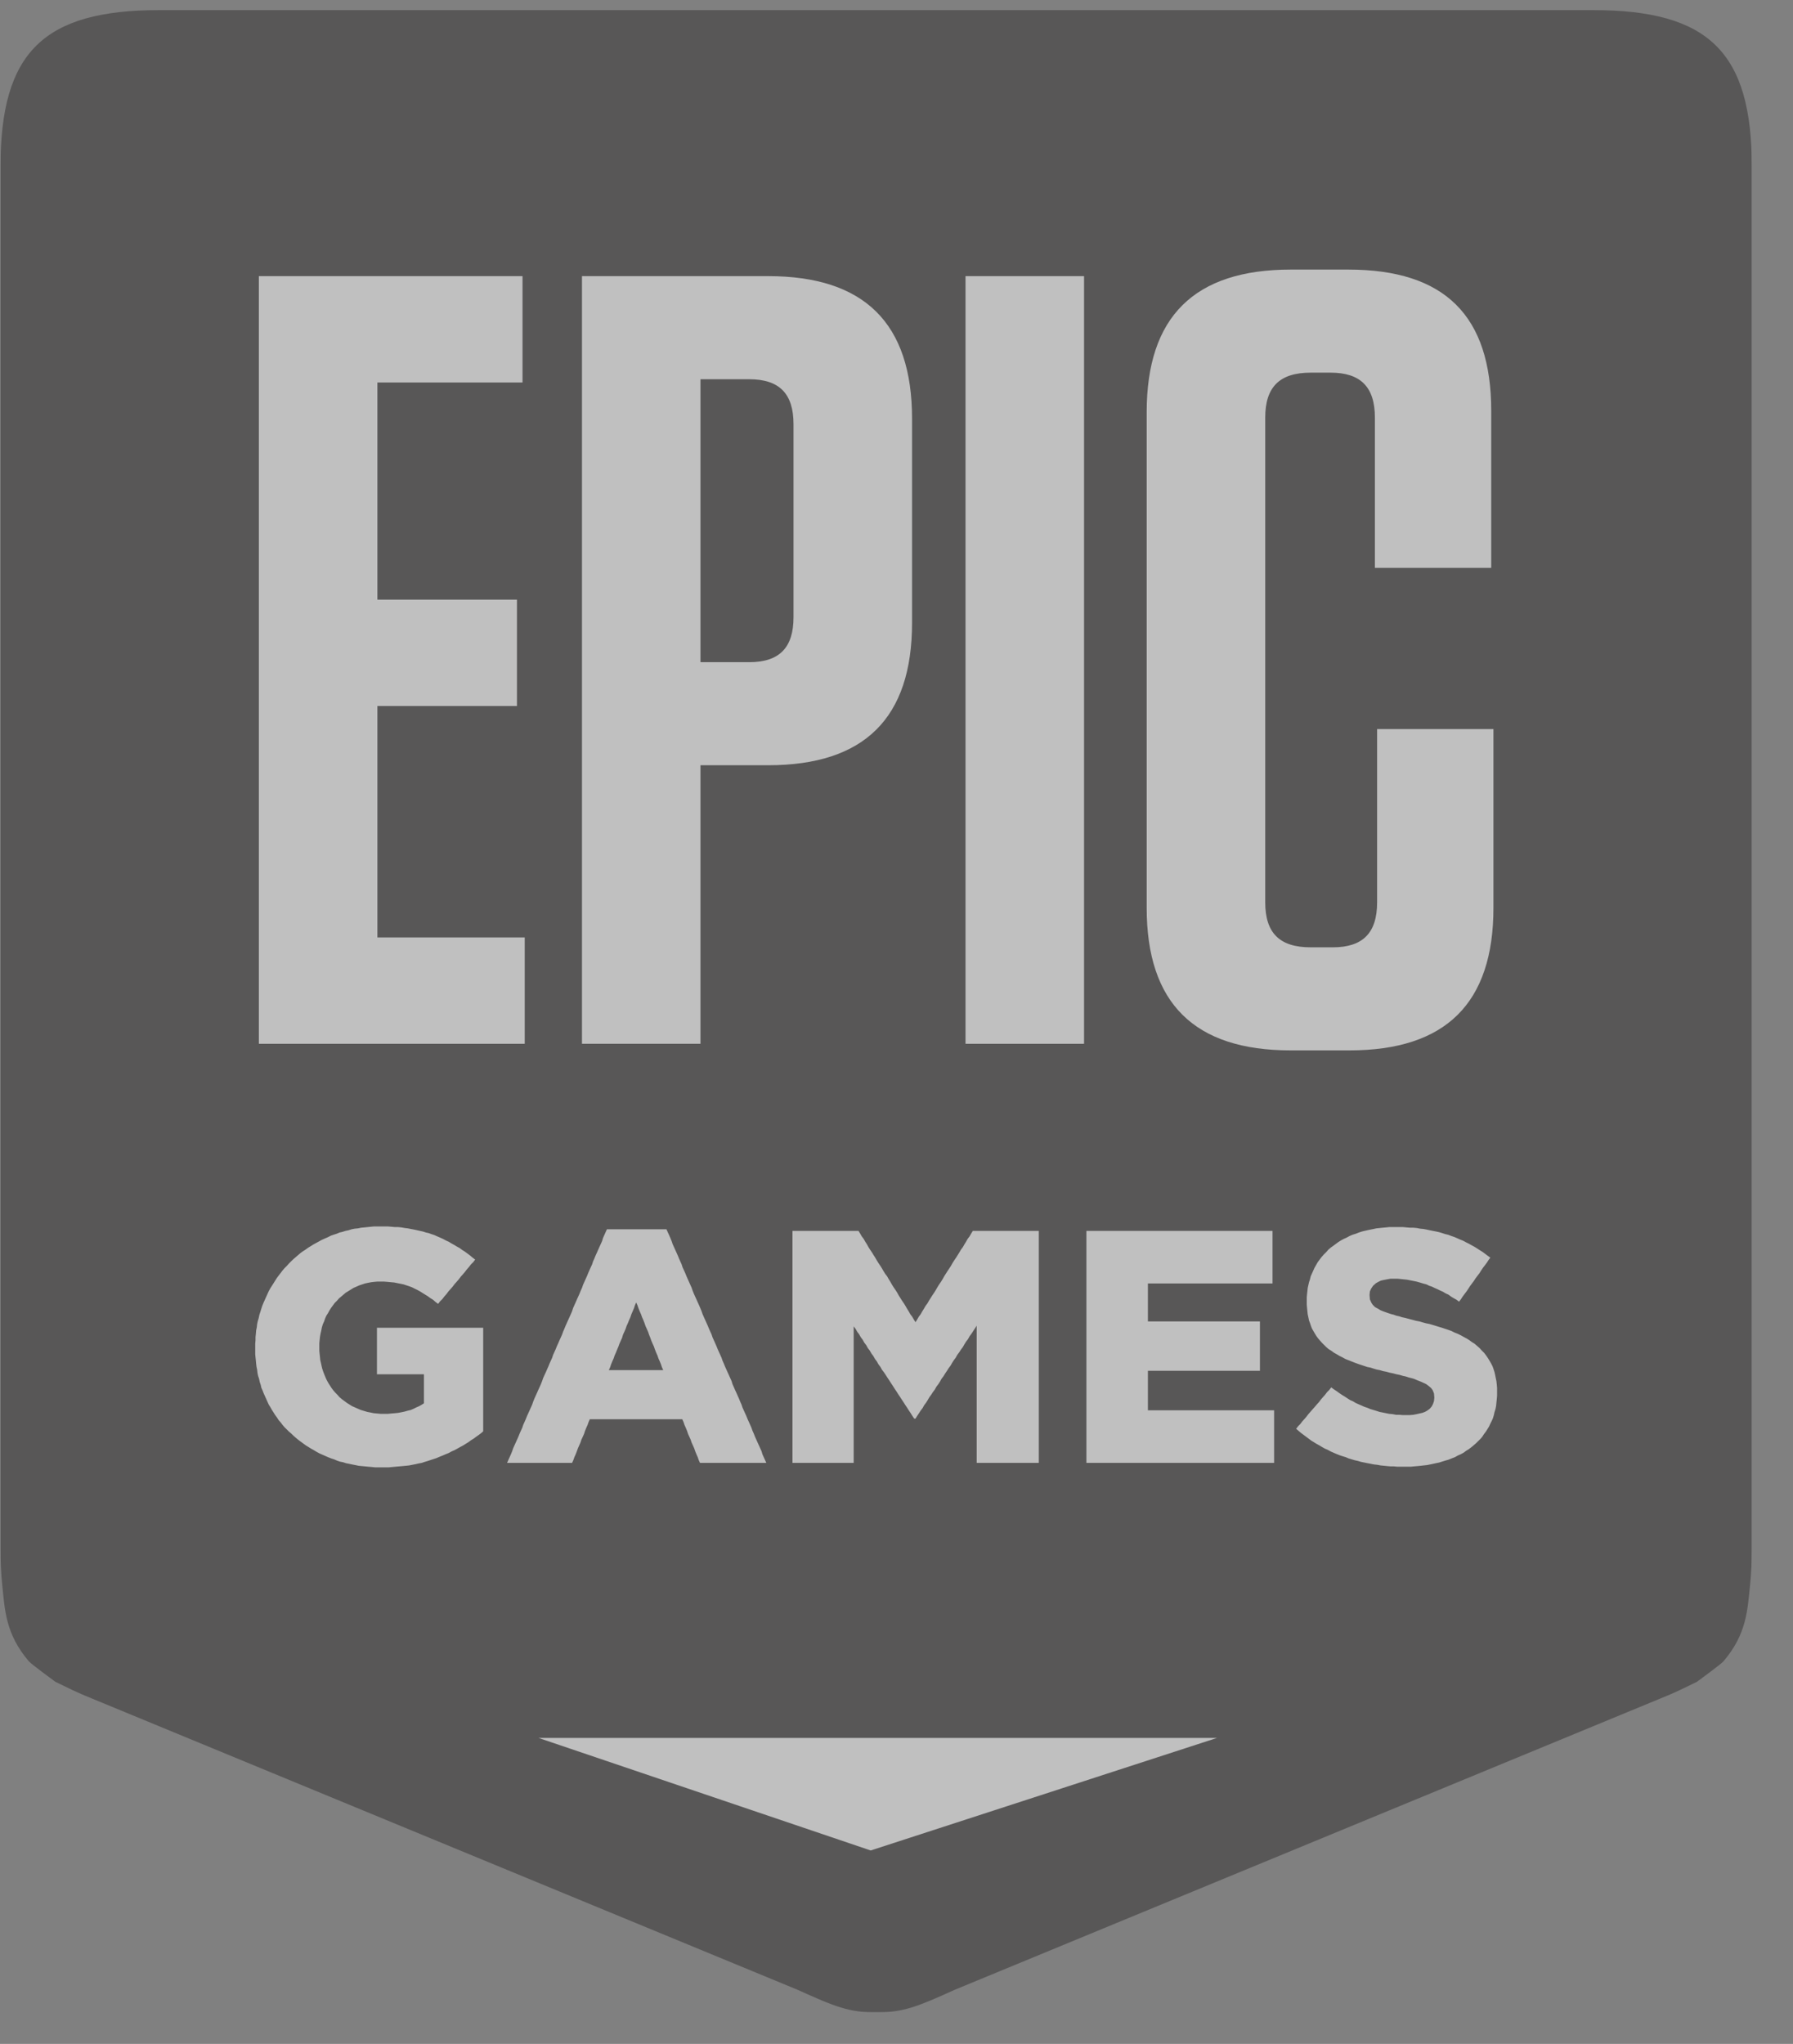
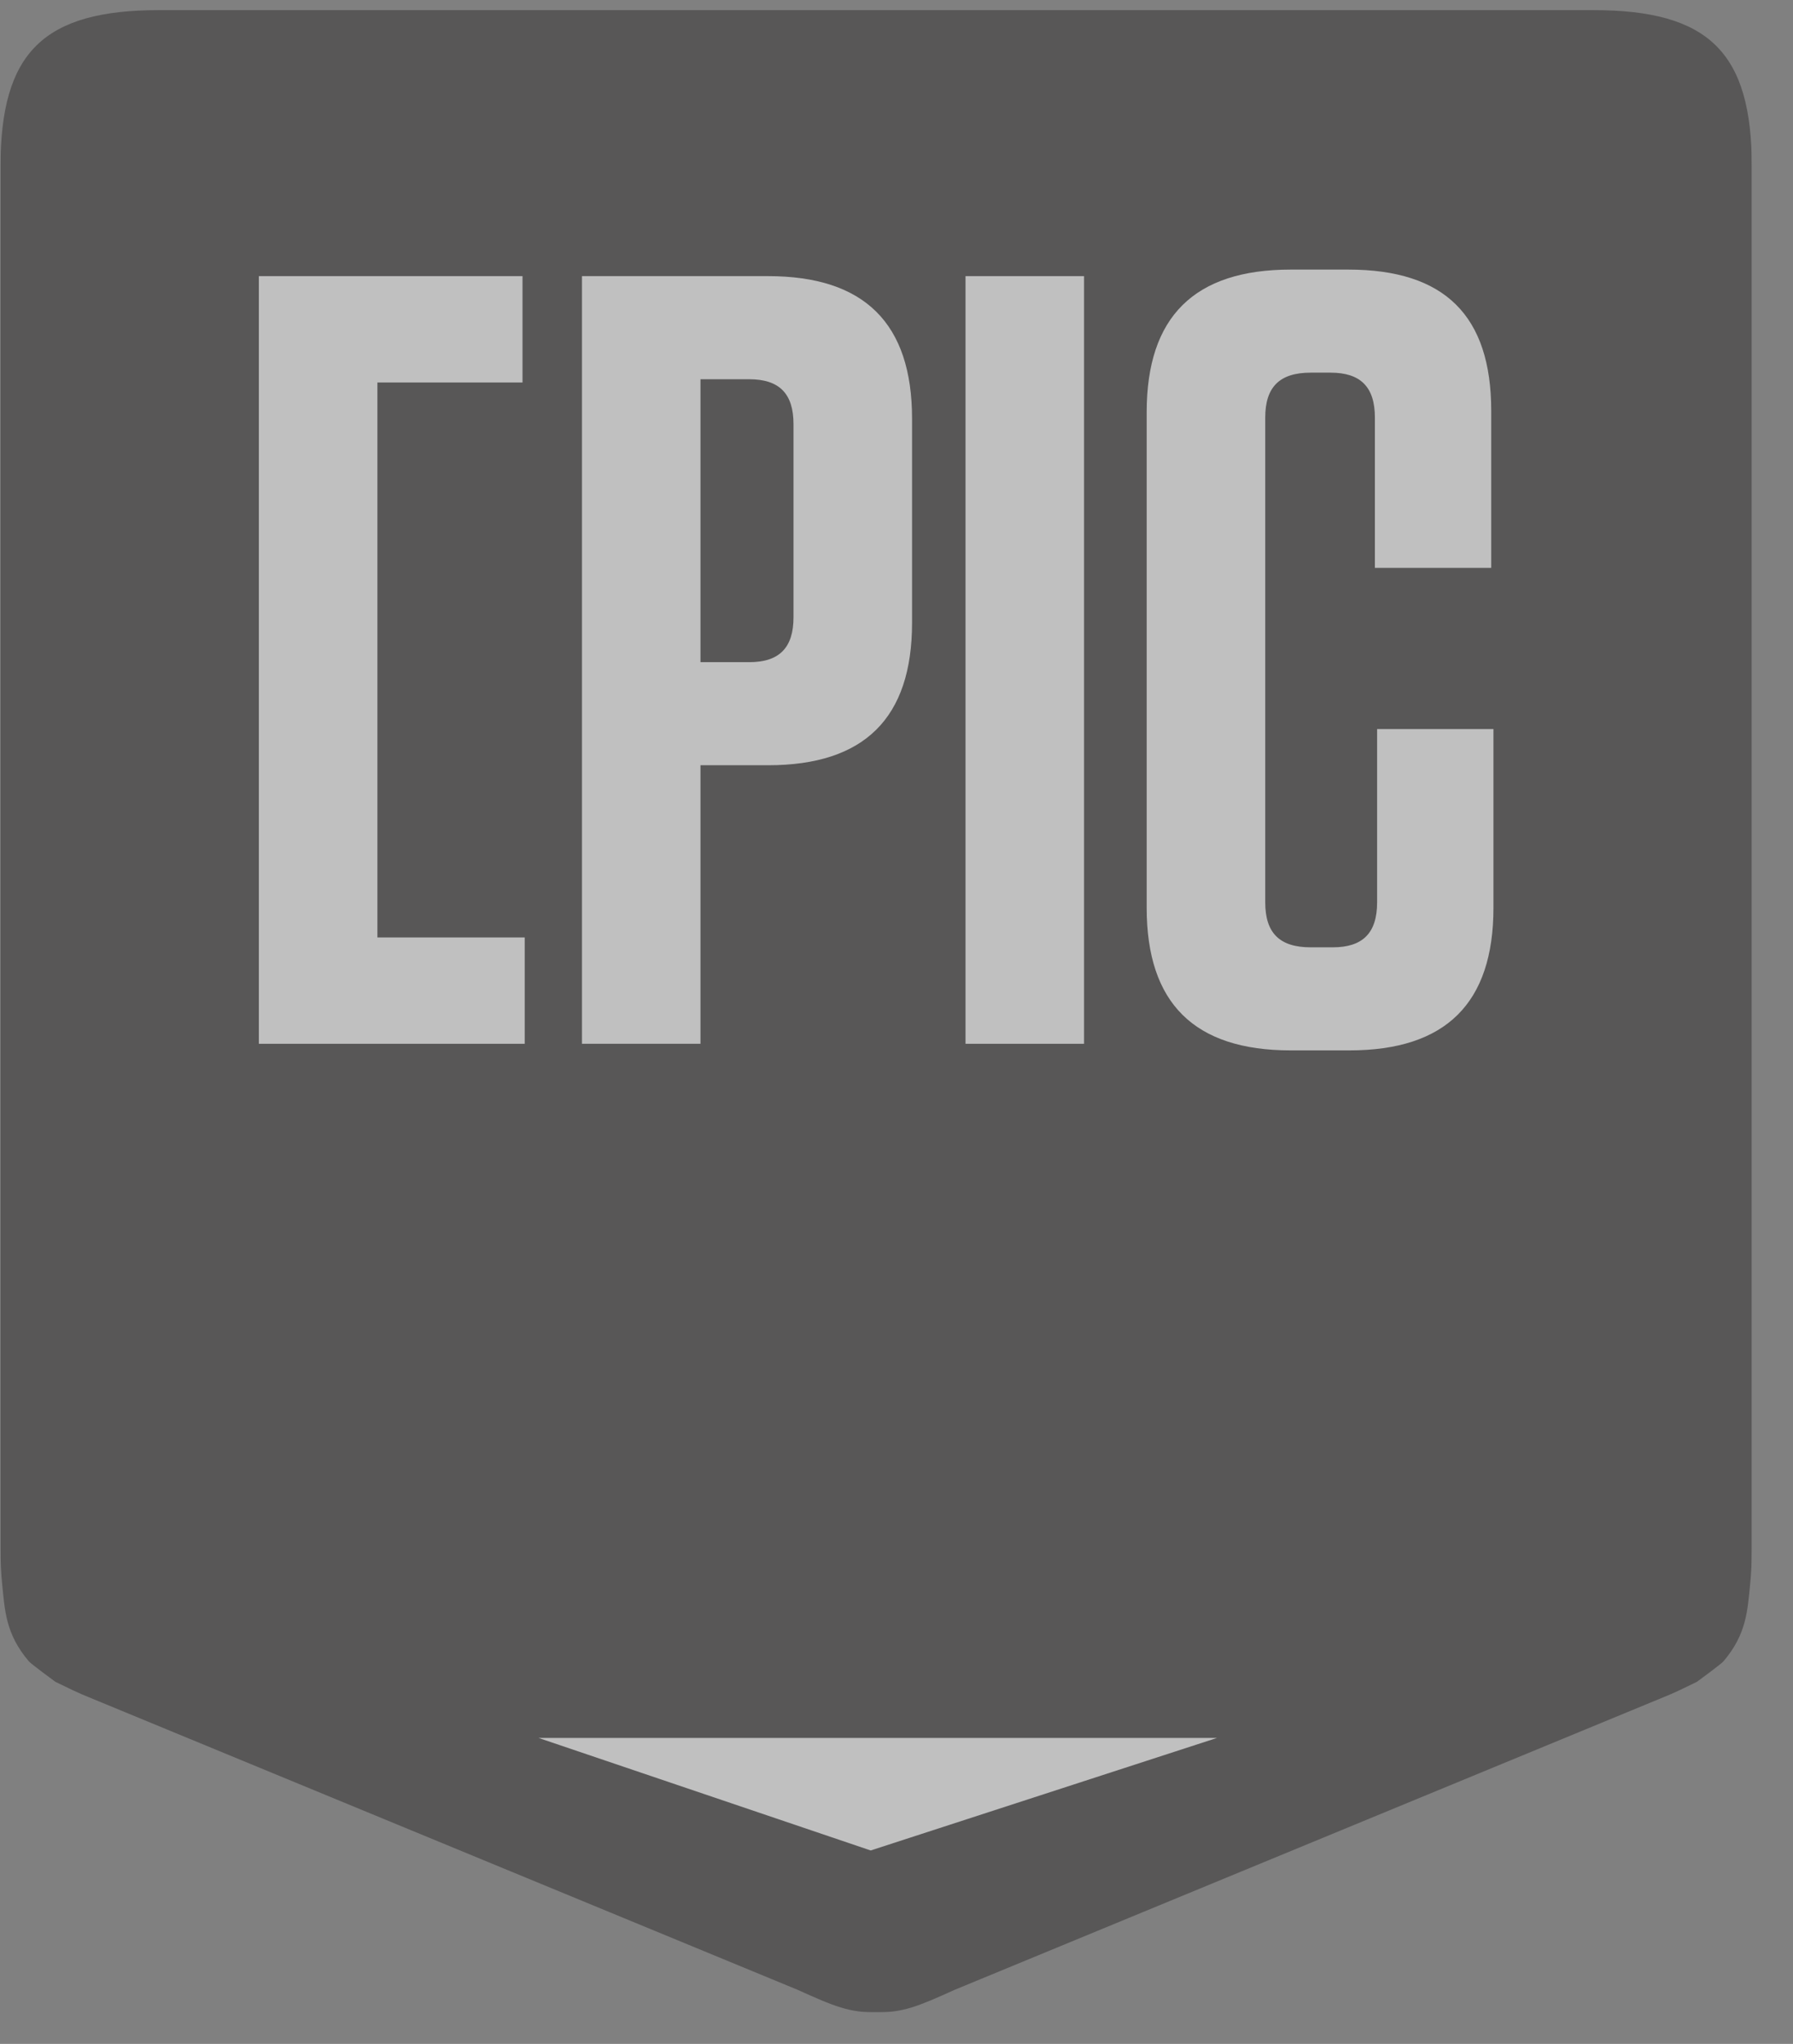
<svg xmlns="http://www.w3.org/2000/svg" width="43" height="49" viewBox="0 0 43 49" fill="none">
  <rect x="0" y="0" width="43" height="49" fill="#808080" stroke="none" />
  <g opacity="0.5" clip-path="url(#clip0_2086_44258)">
    <mask id="mask0_2086_44258" style="mask-type:luminance" maskUnits="userSpaceOnUse" x="-19" y="-10" width="79" height="68">
      <path d="M-18.033 -9.47H59.845V57.932H-18.033V-9.47Z" fill="white" />
    </mask>
    <g mask="url(#mask0_2086_44258)">
      <path fill-rule="evenodd" clip-rule="evenodd" d="M38.198 0.242H3.826C1.04 0.242 0.012 1.254 0.012 3.999V37.123C0.012 37.434 0.025 37.722 0.053 37.99C0.116 38.589 0.128 39.17 0.694 39.831C0.749 39.895 1.327 40.319 1.327 40.319C1.638 40.469 1.85 40.579 2.2 40.718L19.125 47.702C20.004 48.099 20.372 48.254 21.01 48.241V48.241C21.011 48.241 21.011 48.241 21.012 48.241C21.013 48.241 21.014 48.241 21.015 48.241V48.241C21.653 48.254 22.02 48.099 22.899 47.702L39.824 40.718C40.175 40.579 40.387 40.469 40.697 40.319C40.697 40.319 41.275 39.895 41.33 39.831C41.896 39.17 41.908 38.589 41.971 37.99C41.999 37.722 42.012 37.434 42.012 37.123V3.999C42.012 1.254 40.984 0.242 38.198 0.242Z" fill="#2F2D2E" />
-       <path d="M35.896 33.543L35.888 33.62L35.88 33.704L35.865 33.78L35.841 33.857L35.826 33.925L35.803 34.002L35.772 34.071L35.741 34.132L35.71 34.2L35.672 34.262L35.633 34.323L35.587 34.384L35.548 34.445L35.502 34.498L35.447 34.552L35.401 34.598L35.339 34.651L35.285 34.697L35.224 34.743L35.162 34.781L35.1 34.827L35.03 34.865L34.961 34.895L34.892 34.934L34.814 34.964L34.737 34.995L34.66 35.017L34.583 35.041L34.513 35.063L34.436 35.079L34.367 35.094L34.297 35.109L34.22 35.124L34.142 35.132L34.073 35.14L33.995 35.148L33.911 35.155L33.834 35.163H33.756H33.672H33.586H33.509L33.432 35.155H33.347L33.27 35.148L33.192 35.14L33.108 35.132L33.03 35.117L32.953 35.109L32.876 35.094L32.798 35.079L32.721 35.063L32.644 35.048L32.567 35.025L32.497 35.01L32.42 34.987L32.343 34.964L32.273 34.934L32.196 34.911L32.127 34.888L32.05 34.857L31.98 34.827L31.91 34.796L31.841 34.758L31.771 34.728L31.702 34.689L31.64 34.651L31.57 34.613L31.509 34.575L31.447 34.537L31.385 34.491L31.324 34.445L31.262 34.399L31.2 34.353L31.146 34.307L31.084 34.254L31.131 34.193L31.184 34.139L31.231 34.078L31.285 34.017L31.331 33.964L31.377 33.903L31.432 33.841L31.478 33.788L31.532 33.727L31.578 33.673L31.633 33.612L31.679 33.551L31.725 33.498L31.779 33.437L31.826 33.375L31.879 33.322L31.926 33.261L31.988 33.307L32.057 33.352L32.119 33.398L32.188 33.444L32.251 33.482L32.32 33.528L32.381 33.566L32.451 33.597L32.513 33.635L32.582 33.666L32.652 33.696L32.721 33.727L32.791 33.75L32.861 33.78L32.938 33.803L33.015 33.826L33.084 33.849L33.162 33.864L33.239 33.88L33.316 33.895L33.401 33.903L33.478 33.918H33.556L33.64 33.925H33.718H33.81L33.895 33.918L33.973 33.903L34.042 33.887L34.111 33.872L34.173 33.849L34.227 33.819L34.289 33.773L34.335 33.719L34.367 33.658L34.39 33.589L34.398 33.513V33.498L34.39 33.406L34.359 33.329L34.32 33.276L34.266 33.23L34.204 33.184L34.142 33.154L34.073 33.123L33.995 33.093L33.903 33.054L33.849 33.039L33.787 33.024L33.718 33.001L33.648 32.986L33.571 32.963L33.493 32.947L33.409 32.925L33.331 32.909L33.247 32.886L33.169 32.871L33.092 32.848L33.015 32.833L32.938 32.81L32.868 32.787L32.791 32.772L32.721 32.749L32.652 32.726L32.582 32.703L32.497 32.672L32.42 32.642L32.343 32.611L32.266 32.581L32.196 32.542L32.119 32.504L32.057 32.466L31.988 32.428L31.926 32.382L31.864 32.344L31.81 32.298L31.756 32.245L31.702 32.191L31.655 32.138L31.609 32.084L31.57 32.031L31.532 31.969L31.493 31.901L31.462 31.848L31.439 31.787L31.416 31.718L31.393 31.657L31.377 31.58L31.362 31.512L31.354 31.435L31.346 31.359L31.339 31.275V31.191V31.175V31.099L31.346 31.023L31.354 30.954L31.362 30.877L31.377 30.809L31.393 30.74L31.416 30.671L31.432 30.602L31.462 30.534L31.493 30.465L31.524 30.396L31.563 30.327L31.602 30.259L31.648 30.197L31.694 30.136L31.748 30.075L31.802 30.022L31.856 29.96L31.918 29.907L31.972 29.869L32.034 29.823L32.096 29.777L32.157 29.739L32.227 29.701L32.297 29.67L32.366 29.632L32.436 29.602L32.513 29.578L32.59 29.548L32.66 29.525L32.721 29.51L32.791 29.494L32.861 29.479L32.938 29.464L33.007 29.449L33.084 29.441L33.162 29.433L33.239 29.426L33.316 29.418H33.393H33.478H33.563H33.648L33.733 29.426L33.818 29.433H33.895L33.98 29.441L34.057 29.456L34.142 29.464L34.22 29.479L34.289 29.494L34.367 29.51L34.444 29.525L34.513 29.54L34.59 29.563L34.66 29.586L34.729 29.602L34.807 29.632L34.876 29.655L34.946 29.685L35.015 29.716L35.093 29.747L35.162 29.785L35.224 29.815L35.293 29.854L35.363 29.892L35.424 29.93L35.494 29.976L35.556 30.014L35.618 30.06L35.679 30.106L35.741 30.151L35.695 30.213L35.656 30.274L35.61 30.335L35.563 30.396L35.517 30.465L35.479 30.526L35.432 30.587L35.386 30.648L35.347 30.709L35.301 30.77L35.255 30.832L35.216 30.893L35.17 30.961L35.123 31.023L35.077 31.084L35.038 31.145L34.992 31.206L34.93 31.16L34.861 31.122L34.799 31.084L34.737 31.038L34.668 31.007L34.606 30.969L34.536 30.938L34.475 30.908L34.405 30.877L34.343 30.847L34.274 30.824L34.212 30.793L34.127 30.77L34.05 30.747L33.973 30.725L33.895 30.709L33.818 30.694L33.741 30.679L33.664 30.671L33.586 30.663L33.517 30.656H33.44H33.347L33.262 30.671L33.185 30.686L33.115 30.702L33.054 30.732L32.999 30.763L32.93 30.824L32.883 30.893L32.853 30.961L32.845 31.038V31.053L32.853 31.152L32.891 31.236L32.922 31.282L32.976 31.336L33.046 31.374L33.108 31.412L33.185 31.443L33.27 31.473L33.363 31.504L33.424 31.519L33.486 31.542L33.556 31.557L33.625 31.58L33.702 31.596L33.787 31.619L33.872 31.641L33.957 31.664L34.042 31.68L34.119 31.703L34.204 31.726L34.282 31.741L34.359 31.764L34.436 31.787L34.505 31.809L34.583 31.832L34.652 31.855L34.721 31.878L34.807 31.908L34.884 31.947L34.961 31.977L35.038 32.015L35.108 32.054L35.178 32.092L35.239 32.13L35.301 32.176L35.363 32.214L35.424 32.267L35.486 32.321L35.54 32.382L35.594 32.435L35.641 32.497L35.687 32.565L35.725 32.627L35.764 32.695L35.795 32.757L35.819 32.825L35.841 32.894L35.857 32.963L35.872 33.039L35.888 33.116L35.896 33.192L35.903 33.276V33.36V33.375V33.459L35.896 33.543ZM30.479 35.071H30.402H30.325H30.248H30.171H30.093H30.016H29.939H29.861H29.776H29.699H29.622H29.545H29.467H29.39H29.313H29.236H29.158H29.081H29.004H28.927H28.85H28.772H28.695H28.618H28.541H28.463H28.386H28.309H28.224H28.147H28.07H27.992H27.915H27.838H27.761H27.683H27.606H27.529H27.452H27.375H27.297H27.22H27.143H27.066H26.988H26.911H26.834H26.749H26.672H26.595H26.517H26.44H26.363H26.286H26.208H26.131H26.054V34.995V34.918V34.842V34.766V34.689V34.613V34.537V34.46V34.384V34.307V34.231V34.155V34.078V34.002V33.925V33.849V33.773V33.696V33.627V33.551V33.475V33.398V33.322V33.245V33.169V33.093V33.016V32.94V32.863V32.787V32.711V32.634V32.558V32.481V32.405V32.329V32.252V32.176V32.099V32.023V31.947V31.871V31.794V31.718V31.641V31.565V31.489V31.412V31.336V31.259V31.183V31.107V31.03V30.954V30.885V30.809V30.732V30.656V30.579V30.503V30.427V30.35V30.274V30.197V30.121V30.044V29.968V29.892V29.815V29.739V29.663V29.586V29.51H26.131H26.208H26.286H26.363H26.44H26.517H26.595H26.672H26.749H26.826H26.904H26.981H27.058H27.135H27.205H27.282H27.359H27.436H27.514H27.591H27.668H27.745H27.823H27.9H27.977H28.054H28.132H28.209H28.286H28.363H28.441H28.518H28.595H28.672H28.749H28.827H28.904H28.981H29.058H29.136H29.213H29.29H29.367H29.437H29.514H29.591H29.668H29.746H29.823H29.9H29.977H30.055H30.132H30.209H30.286H30.363H30.441H30.518V29.586V29.655V29.731V29.808V29.884V29.953V30.029V30.106V30.174V30.251V30.327V30.396V30.472V30.549V30.625V30.694V30.77H30.441H30.363H30.286H30.209H30.132H30.055H29.985H29.908H29.831H29.753H29.676H29.599H29.521H29.444H29.367H29.29H29.213H29.136H29.058H28.989H28.911H28.834H28.757H28.68H28.602H28.525H28.448H28.371H28.294H28.216H28.139H28.062H27.992H27.915H27.838H27.761H27.683H27.606H27.529V30.847V30.923V31V31.076V31.152V31.221V31.298V31.374V31.45V31.527V31.603V31.68H27.606H27.683H27.761H27.838H27.915H27.992H28.07H28.147H28.216H28.294H28.371H28.448H28.525H28.602H28.68H28.757H28.834H28.911H28.989H29.066H29.143H29.22H29.297H29.375H29.452H29.529H29.599H29.676H29.753H29.831H29.908H29.985H30.062H30.139H30.216V31.756V31.825V31.901V31.977V32.046V32.122V32.199V32.267V32.344V32.42V32.497V32.565V32.642V32.718V32.787V32.863H30.139H30.062H29.985H29.908H29.831H29.753H29.676H29.599H29.529H29.452H29.375H29.297H29.22H29.143H29.066H28.989H28.911H28.834H28.757H28.68H28.602H28.525H28.448H28.371H28.294H28.216H28.147H28.07H27.992H27.915H27.838H27.761H27.683H27.606H27.529V32.94V33.024V33.1V33.177V33.261V33.337V33.413V33.498V33.574V33.65V33.734V33.811H27.606H27.683H27.761H27.838H27.915H27.992H28.07H28.147H28.224H28.309H28.386H28.463H28.541H28.618H28.695H28.772H28.85H28.927H29.004H29.081H29.158H29.236H29.313H29.39H29.467H29.545H29.622H29.699H29.776H29.861H29.939H30.016H30.093H30.171H30.248H30.325H30.402H30.479H30.556V33.887V33.956V34.032V34.109V34.185V34.254V34.33V34.407V34.476V34.552V34.628V34.697V34.773V34.849V34.926V34.995V35.071H30.479ZM24.836 35.071H24.759H24.682H24.597H24.52H24.442H24.365H24.288H24.211H24.126H24.049H23.971H23.894H23.817H23.74H23.655H23.577H23.5H23.423V34.995V34.918V34.842V34.765V34.688V34.612V34.536V34.459V34.383V34.307V34.23V34.153V34.077V34.001V33.924V33.848V33.771V33.694V33.618V33.542V33.465V33.389V33.312V33.236V33.159V33.083V33.006V32.93V32.853V32.777V32.7V32.624V32.547V32.471V32.394V32.318V32.241V32.165V32.089V32.012V31.935V31.859V31.782L23.384 31.844L23.338 31.913L23.299 31.974L23.253 32.035L23.215 32.104L23.168 32.165L23.13 32.226L23.091 32.295L23.045 32.356L23.006 32.417L22.959 32.479L22.921 32.548L22.875 32.609L22.836 32.67L22.797 32.739L22.751 32.8L22.712 32.862L22.666 32.93L22.628 32.992L22.581 33.053L22.543 33.122L22.504 33.183L22.457 33.244L22.419 33.313L22.373 33.374L22.334 33.435L22.288 33.497L22.249 33.565L22.21 33.627L22.164 33.688L22.126 33.757L22.079 33.818L22.04 33.879L21.994 33.948L21.956 34.01H21.925L21.878 33.941L21.84 33.879L21.793 33.81L21.755 33.749L21.709 33.681L21.67 33.619L21.624 33.55L21.585 33.489L21.538 33.42L21.5 33.359L21.453 33.29L21.415 33.229L21.369 33.16L21.33 33.099L21.284 33.03L21.245 32.969L21.199 32.9L21.152 32.839L21.114 32.77L21.067 32.708L21.029 32.64L20.983 32.578L20.944 32.509L20.898 32.448L20.859 32.379L20.812 32.318L20.774 32.249L20.727 32.188L20.689 32.119L20.643 32.058L20.604 31.989L20.558 31.928L20.519 31.859L20.473 31.798V31.874V31.951V32.027V32.104V32.18V32.257V32.333V32.41V32.486V32.563V32.632V32.708V32.784V32.861V32.938V33.014V33.09V33.167V33.243V33.32V33.396V33.473V33.549V33.626V33.702V33.779V33.855V33.932V34.008V34.084V34.161V34.238V34.307V34.383V34.459V34.536V34.612V34.688V34.765V34.842V34.918V34.995V35.071H20.396H20.318H20.241H20.164H20.087H20.009H19.932H19.855H19.778H19.7H19.623H19.546H19.469H19.391H19.314H19.237H19.16H19.082H19.005V34.995V34.918V34.842V34.766V34.689V34.613V34.537V34.46V34.384V34.307V34.231V34.155V34.078V34.002V33.925V33.849V33.773V33.696V33.627V33.551V33.475V33.398V33.322V33.245V33.169V33.093V33.016V32.94V32.863V32.787V32.711V32.634V32.558V32.481V32.405V32.329V32.252V32.176V32.099V32.023V31.947V31.871V31.794V31.718V31.641V31.565V31.489V31.412V31.336V31.259V31.183V31.107V31.03V30.954V30.885V30.809V30.732V30.656V30.579V30.503V30.427V30.35V30.274V30.197V30.121V30.044V29.968V29.892V29.815V29.739V29.663V29.586V29.51H19.082H19.16H19.229H19.306H19.384H19.461H19.53H19.608H19.685H19.762H19.832H19.909H19.986H20.064H20.133H20.21H20.288H20.365H20.434H20.511H20.589L20.627 29.571L20.666 29.64L20.712 29.7L20.751 29.769L20.79 29.83L20.828 29.899L20.867 29.96L20.913 30.028L20.951 30.09L20.99 30.151L21.029 30.219L21.067 30.28L21.114 30.349L21.152 30.41L21.191 30.478L21.229 30.539L21.276 30.6L21.315 30.669L21.353 30.73L21.392 30.799L21.43 30.86L21.477 30.928L21.516 30.989L21.554 31.058L21.593 31.119L21.631 31.18L21.678 31.248L21.716 31.31L21.755 31.378L21.793 31.439L21.832 31.508L21.878 31.569L21.917 31.637L21.956 31.698L21.994 31.637L22.033 31.569L22.079 31.508L22.118 31.439L22.156 31.378L22.195 31.31L22.241 31.248L22.28 31.18L22.319 31.119L22.357 31.058L22.404 30.989L22.442 30.928L22.481 30.86L22.519 30.799L22.566 30.73L22.604 30.669L22.643 30.6L22.681 30.539L22.72 30.478L22.766 30.41L22.805 30.349L22.844 30.28L22.882 30.219L22.929 30.151L22.967 30.09L23.006 30.028L23.045 29.96L23.091 29.899L23.13 29.83L23.168 29.769L23.207 29.7L23.253 29.64L23.292 29.571L23.33 29.51H23.407H23.485H23.554H23.632H23.709H23.786H23.856H23.933H24.01H24.087H24.157H24.234H24.311H24.388H24.458H24.535H24.612H24.689H24.759H24.836H24.913V29.586V29.663V29.739V29.815V29.892V29.968V30.044V30.121V30.197V30.274V30.35V30.427V30.503V30.579V30.656V30.732V30.809V30.885V30.954V31.03V31.107V31.183V31.259V31.336V31.412V31.489V31.565V31.641V31.718V31.794V31.871V31.947V32.023V32.099V32.176V32.252V32.329V32.405V32.481V32.558V32.634V32.711V32.787V32.863V32.94V33.016V33.093V33.169V33.245V33.322V33.398V33.475V33.551V33.627V33.696V33.773V33.849V33.925V34.002V34.078V34.155V34.231V34.307V34.384V34.46V34.537V34.613V34.689V34.766V34.842V34.918V34.995V35.071H24.836ZM15.875 32.779L15.852 32.71L15.821 32.634L15.79 32.565L15.767 32.496L15.736 32.427L15.706 32.351L15.682 32.281L15.651 32.213L15.621 32.144L15.597 32.075L15.566 31.998L15.543 31.93L15.512 31.86L15.481 31.791L15.458 31.723L15.428 31.646L15.397 31.577L15.373 31.508L15.342 31.439L15.312 31.363L15.288 31.294L15.257 31.225L15.227 31.294L15.204 31.363L15.172 31.439L15.142 31.508L15.119 31.577L15.088 31.646L15.057 31.723L15.026 31.791L15.003 31.86L14.972 31.93L14.941 31.998L14.918 32.075L14.887 32.144L14.856 32.213L14.832 32.281L14.802 32.351L14.771 32.427L14.74 32.496L14.717 32.565L14.686 32.634L14.655 32.71L14.632 32.779L14.601 32.848H14.678H14.755H14.832H14.91H14.987H15.064H15.142H15.219H15.288H15.366H15.443H15.52H15.597H15.675H15.752H15.829H15.906L15.875 32.779ZM18.301 35.071H18.223H18.154H18.077H17.999H17.922H17.845H17.776H17.698H17.621H17.544H17.466H17.389H17.32H17.242H17.165H17.088H17.011H16.941H16.864H16.787L16.756 35.002L16.733 34.934L16.702 34.865L16.671 34.788L16.648 34.72L16.617 34.651L16.586 34.583L16.563 34.514L16.532 34.445L16.501 34.376L16.478 34.307L16.447 34.231L16.416 34.162L16.393 34.093L16.362 34.025H16.285H16.207H16.13H16.053H15.983H15.906H15.829H15.752H15.675H15.597H15.52H15.443H15.366H15.288H15.219H15.142H15.064H14.987H14.91H14.832H14.755H14.678H14.601H14.524H14.454H14.377H14.3H14.222H14.145L14.115 34.093L14.091 34.162L14.06 34.231L14.029 34.307L14.007 34.376L13.976 34.445L13.944 34.514L13.921 34.583L13.891 34.651L13.86 34.72L13.836 34.788L13.806 34.865L13.775 34.934L13.751 35.002L13.72 35.071H13.643H13.566H13.489H13.411H13.334H13.249H13.172H13.095H13.018H12.941H12.863H12.786H12.709H12.632H12.555H12.47H12.392H12.315H12.238H12.161L12.191 35.002L12.222 34.934L12.253 34.865L12.284 34.788L12.307 34.72L12.338 34.651L12.369 34.583L12.4 34.514L12.431 34.445L12.462 34.368L12.492 34.3L12.524 34.231L12.547 34.162L12.578 34.093L12.608 34.025L12.639 33.948L12.67 33.88L12.701 33.811L12.732 33.742L12.763 33.673L12.786 33.605L12.817 33.528L12.848 33.459L12.879 33.391L12.909 33.322L12.941 33.253L12.972 33.184L13.002 33.108L13.025 33.039L13.056 32.97L13.088 32.902L13.118 32.833L13.149 32.764L13.18 32.688L13.211 32.619L13.242 32.55L13.265 32.481L13.296 32.413L13.327 32.344L13.358 32.267L13.389 32.199L13.419 32.13L13.45 32.061L13.481 31.992L13.505 31.924L13.535 31.855L13.566 31.779L13.597 31.71L13.628 31.641L13.659 31.573L13.69 31.504L13.72 31.435L13.744 31.359L13.775 31.29L13.806 31.221L13.836 31.152L13.867 31.084L13.898 31.015L13.929 30.938L13.96 30.87L13.983 30.801L14.014 30.732L14.045 30.663L14.076 30.595L14.107 30.518L14.137 30.45L14.168 30.381L14.2 30.312L14.222 30.243L14.253 30.174L14.284 30.098L14.316 30.029L14.346 29.96L14.377 29.892L14.408 29.823L14.439 29.754L14.462 29.678L14.493 29.609L14.524 29.54L14.555 29.471H14.632H14.701H14.779H14.856H14.933H15.003H15.08H15.157H15.235H15.304H15.381H15.458H15.536H15.605H15.682H15.759H15.837H15.906H15.983L16.014 29.54L16.046 29.609L16.076 29.678L16.107 29.754L16.13 29.823L16.161 29.892L16.192 29.96L16.223 30.029L16.254 30.098L16.285 30.174L16.316 30.243L16.347 30.312L16.369 30.381L16.401 30.45L16.432 30.518L16.463 30.595L16.493 30.663L16.524 30.732L16.555 30.801L16.586 30.87L16.609 30.938L16.64 31.015L16.671 31.084L16.702 31.152L16.733 31.221L16.764 31.29L16.794 31.359L16.825 31.435L16.849 31.504L16.879 31.573L16.91 31.641L16.941 31.71L16.972 31.779L17.003 31.855L17.034 31.924L17.065 31.992L17.088 32.061L17.119 32.13L17.15 32.199L17.18 32.267L17.211 32.344L17.242 32.413L17.273 32.481L17.304 32.55L17.327 32.619L17.358 32.688L17.389 32.764L17.42 32.833L17.451 32.902L17.482 32.97L17.513 33.039L17.544 33.108L17.567 33.184L17.598 33.253L17.628 33.322L17.66 33.391L17.69 33.459L17.721 33.528L17.752 33.605L17.783 33.673L17.806 33.742L17.837 33.811L17.868 33.88L17.899 33.948L17.93 34.025L17.961 34.093L17.992 34.162L18.022 34.231L18.046 34.3L18.077 34.368L18.107 34.445L18.138 34.514L18.169 34.583L18.2 34.651L18.231 34.72L18.262 34.788L18.285 34.865L18.316 34.934L18.347 35.002L18.378 35.071H18.301ZM11.535 34.361L11.473 34.407L11.419 34.445L11.357 34.491L11.295 34.529L11.233 34.575L11.171 34.613L11.11 34.651L11.04 34.689L10.97 34.728L10.901 34.766L10.831 34.796L10.762 34.834L10.685 34.865L10.616 34.895L10.538 34.926L10.469 34.956L10.399 34.979L10.329 35.002L10.26 35.025L10.183 35.048L10.114 35.071L10.036 35.086L9.967 35.102L9.889 35.117L9.812 35.132L9.735 35.14L9.65 35.148L9.573 35.155L9.488 35.163L9.41 35.17L9.325 35.178H9.241H9.156H9.071H8.993L8.916 35.17L8.831 35.163L8.754 35.155L8.677 35.148L8.599 35.14L8.522 35.124L8.445 35.109L8.376 35.094L8.298 35.079L8.229 35.056L8.152 35.041L8.082 35.017L8.013 34.987L7.943 34.964L7.866 34.934L7.796 34.903L7.727 34.873L7.658 34.842L7.588 34.804L7.526 34.766L7.457 34.728L7.395 34.689L7.333 34.651L7.271 34.605L7.209 34.56L7.148 34.514L7.093 34.468L7.04 34.422L6.985 34.368L6.931 34.323L6.877 34.269L6.823 34.216L6.777 34.162L6.731 34.101L6.684 34.048L6.645 33.987L6.599 33.925L6.561 33.864L6.522 33.803L6.483 33.734L6.445 33.673L6.414 33.605L6.383 33.536L6.352 33.467L6.321 33.398L6.298 33.337L6.267 33.268L6.252 33.2L6.229 33.131L6.213 33.054L6.19 32.986L6.174 32.909L6.167 32.84L6.151 32.764L6.143 32.695L6.136 32.619L6.128 32.542L6.121 32.466V32.382V32.306V32.29V32.214L6.128 32.13V32.054L6.136 31.977L6.143 31.893L6.159 31.817L6.167 31.741L6.182 31.672L6.205 31.596L6.221 31.519L6.244 31.45L6.267 31.374L6.29 31.305L6.321 31.229L6.352 31.16L6.383 31.091L6.414 31.023L6.445 30.954L6.483 30.885L6.522 30.824L6.561 30.763L6.599 30.702L6.638 30.64L6.684 30.579L6.731 30.518L6.777 30.457L6.823 30.404L6.877 30.35L6.924 30.297L6.978 30.243L7.032 30.19L7.086 30.144L7.148 30.09L7.202 30.044L7.263 29.999L7.325 29.96L7.387 29.915L7.449 29.877L7.511 29.838L7.58 29.8L7.65 29.762L7.719 29.724L7.788 29.693L7.858 29.663L7.935 29.624L7.997 29.602L8.074 29.578L8.144 29.548L8.213 29.533L8.283 29.51L8.36 29.494L8.43 29.471L8.507 29.456L8.584 29.449L8.661 29.433L8.739 29.426L8.816 29.418L8.893 29.41L8.97 29.403H9.055H9.132H9.217H9.302L9.387 29.41L9.472 29.418H9.549L9.627 29.426L9.711 29.441L9.781 29.449L9.858 29.464L9.936 29.479L10.005 29.494L10.075 29.51L10.144 29.525L10.214 29.548L10.283 29.563L10.345 29.586L10.415 29.609L10.484 29.64L10.553 29.67L10.623 29.701L10.693 29.739L10.762 29.77L10.824 29.808L10.893 29.846L10.955 29.884L11.025 29.922L11.086 29.968L11.148 30.006L11.21 30.052L11.272 30.098L11.334 30.151L11.395 30.197L11.349 30.259L11.295 30.312L11.248 30.373L11.195 30.434L11.148 30.495L11.102 30.549L11.048 30.61L11.002 30.671L10.955 30.725L10.901 30.786L10.855 30.847L10.801 30.908L10.754 30.961L10.708 31.023L10.654 31.084L10.608 31.145L10.553 31.198L10.507 31.259L10.445 31.213L10.384 31.16L10.322 31.122L10.26 31.076L10.198 31.038L10.136 31L10.075 30.961L10.005 30.923L9.943 30.893L9.882 30.862L9.82 30.839L9.75 30.816L9.681 30.793L9.611 30.778L9.534 30.763L9.457 30.747L9.38 30.74L9.295 30.732L9.21 30.725H9.125H9.048L8.97 30.732L8.901 30.74L8.823 30.755L8.754 30.77L8.684 30.793L8.615 30.816L8.546 30.847L8.476 30.877L8.414 30.916L8.353 30.954L8.29 30.992L8.237 31.038L8.182 31.084L8.128 31.13L8.082 31.183L8.028 31.236L7.982 31.298L7.943 31.351L7.904 31.412L7.866 31.481L7.827 31.542L7.796 31.611L7.773 31.68L7.742 31.748L7.719 31.825L7.704 31.901L7.688 31.969L7.673 32.054L7.665 32.13L7.658 32.206V32.29V32.306V32.382L7.665 32.458L7.673 32.527L7.68 32.604L7.696 32.672L7.711 32.741L7.727 32.81L7.75 32.879L7.773 32.94L7.804 33.016L7.835 33.085L7.873 33.154L7.912 33.215L7.951 33.276L7.997 33.337L8.044 33.391L8.097 33.444L8.144 33.498L8.198 33.543L8.26 33.589L8.322 33.635L8.383 33.673L8.445 33.712L8.515 33.742L8.584 33.773L8.654 33.803L8.731 33.826L8.808 33.849L8.886 33.864L8.963 33.88L9.04 33.887L9.125 33.895H9.21H9.302L9.387 33.887L9.472 33.88L9.549 33.872L9.627 33.857L9.704 33.841L9.781 33.819L9.851 33.803L9.92 33.773L9.982 33.742L10.051 33.712L10.106 33.681L10.167 33.643V33.566V33.49V33.413V33.337V33.253V33.177V33.1V33.024V32.947H10.09H10.021H9.943H9.866H9.789H9.719H9.642H9.565H9.488H9.418H9.341H9.264H9.187H9.117H9.04V32.871V32.802V32.726V32.65V32.573V32.504V32.428V32.352V32.275V32.206V32.13V32.054V31.977V31.908V31.832H9.117H9.194H9.272H9.349H9.426H9.503H9.581H9.658H9.735H9.812H9.889H9.967H10.044H10.121H10.198H10.276H10.353H10.43H10.507H10.585H10.662H10.739H10.816H10.893H10.97H11.048H11.125H11.202H11.28H11.357H11.434H11.511H11.588V31.908V31.985V32.061V32.13V32.206V32.283V32.359V32.435V32.512V32.581V32.657V32.733V32.81V32.886V32.963V33.039V33.108V33.184V33.261V33.337V33.413V33.49V33.566V33.635V33.712V33.788V33.864V33.941V34.017V34.086V34.162V34.239V34.315L11.535 34.361Z" fill="white" />
-       <path d="M9.051 16.926H12.398V14.376H9.051V9.17H12.531V6.62H6.208V25.024H12.584V22.474H9.051V16.926Z" fill="white" />
+       <path d="M9.051 16.926V14.376H9.051V9.17H12.531V6.62H6.208V25.024H12.584V22.474H9.051V16.926Z" fill="white" />
      <path d="M33.026 17.479V21.633C33.026 22.369 32.681 22.711 31.964 22.711H31.432C30.689 22.711 30.343 22.369 30.343 21.633V10.012C30.343 9.276 30.689 8.934 31.432 8.934H31.91C32.628 8.934 32.973 9.276 32.973 10.012V13.614H35.763V9.854C35.763 7.567 34.647 6.463 32.336 6.463H30.954C28.643 6.463 27.5 7.593 27.5 9.881V21.764C27.5 24.052 28.643 25.182 30.954 25.182H32.362C34.674 25.182 35.816 24.052 35.816 21.764V17.479H33.026Z" fill="white" />
      <path d="M23.155 25.024H25.998V6.62H23.155V25.024Z" fill="white" />
      <path d="M19.03 14.797C19.03 15.533 18.686 15.875 17.968 15.875H16.799V9.092H17.968C18.686 9.092 19.03 9.433 19.03 10.169V14.797ZM18.42 6.62H13.957V25.024H16.799V18.346H18.42C20.731 18.346 21.873 17.216 21.873 14.929V10.038C21.873 7.751 20.731 6.62 18.42 6.62Z" fill="white" />
      <path fill-rule="evenodd" clip-rule="evenodd" d="M12.914 41.665H29.187L20.881 44.363L12.914 41.665Z" fill="white" />
    </g>
  </g>
  <defs>
    <clipPath id="clip0_2086_44258">
      <rect width="42" height="48" fill="white" transform="translate(0.012 0.242)" />
    </clipPath>
  </defs>
</svg>